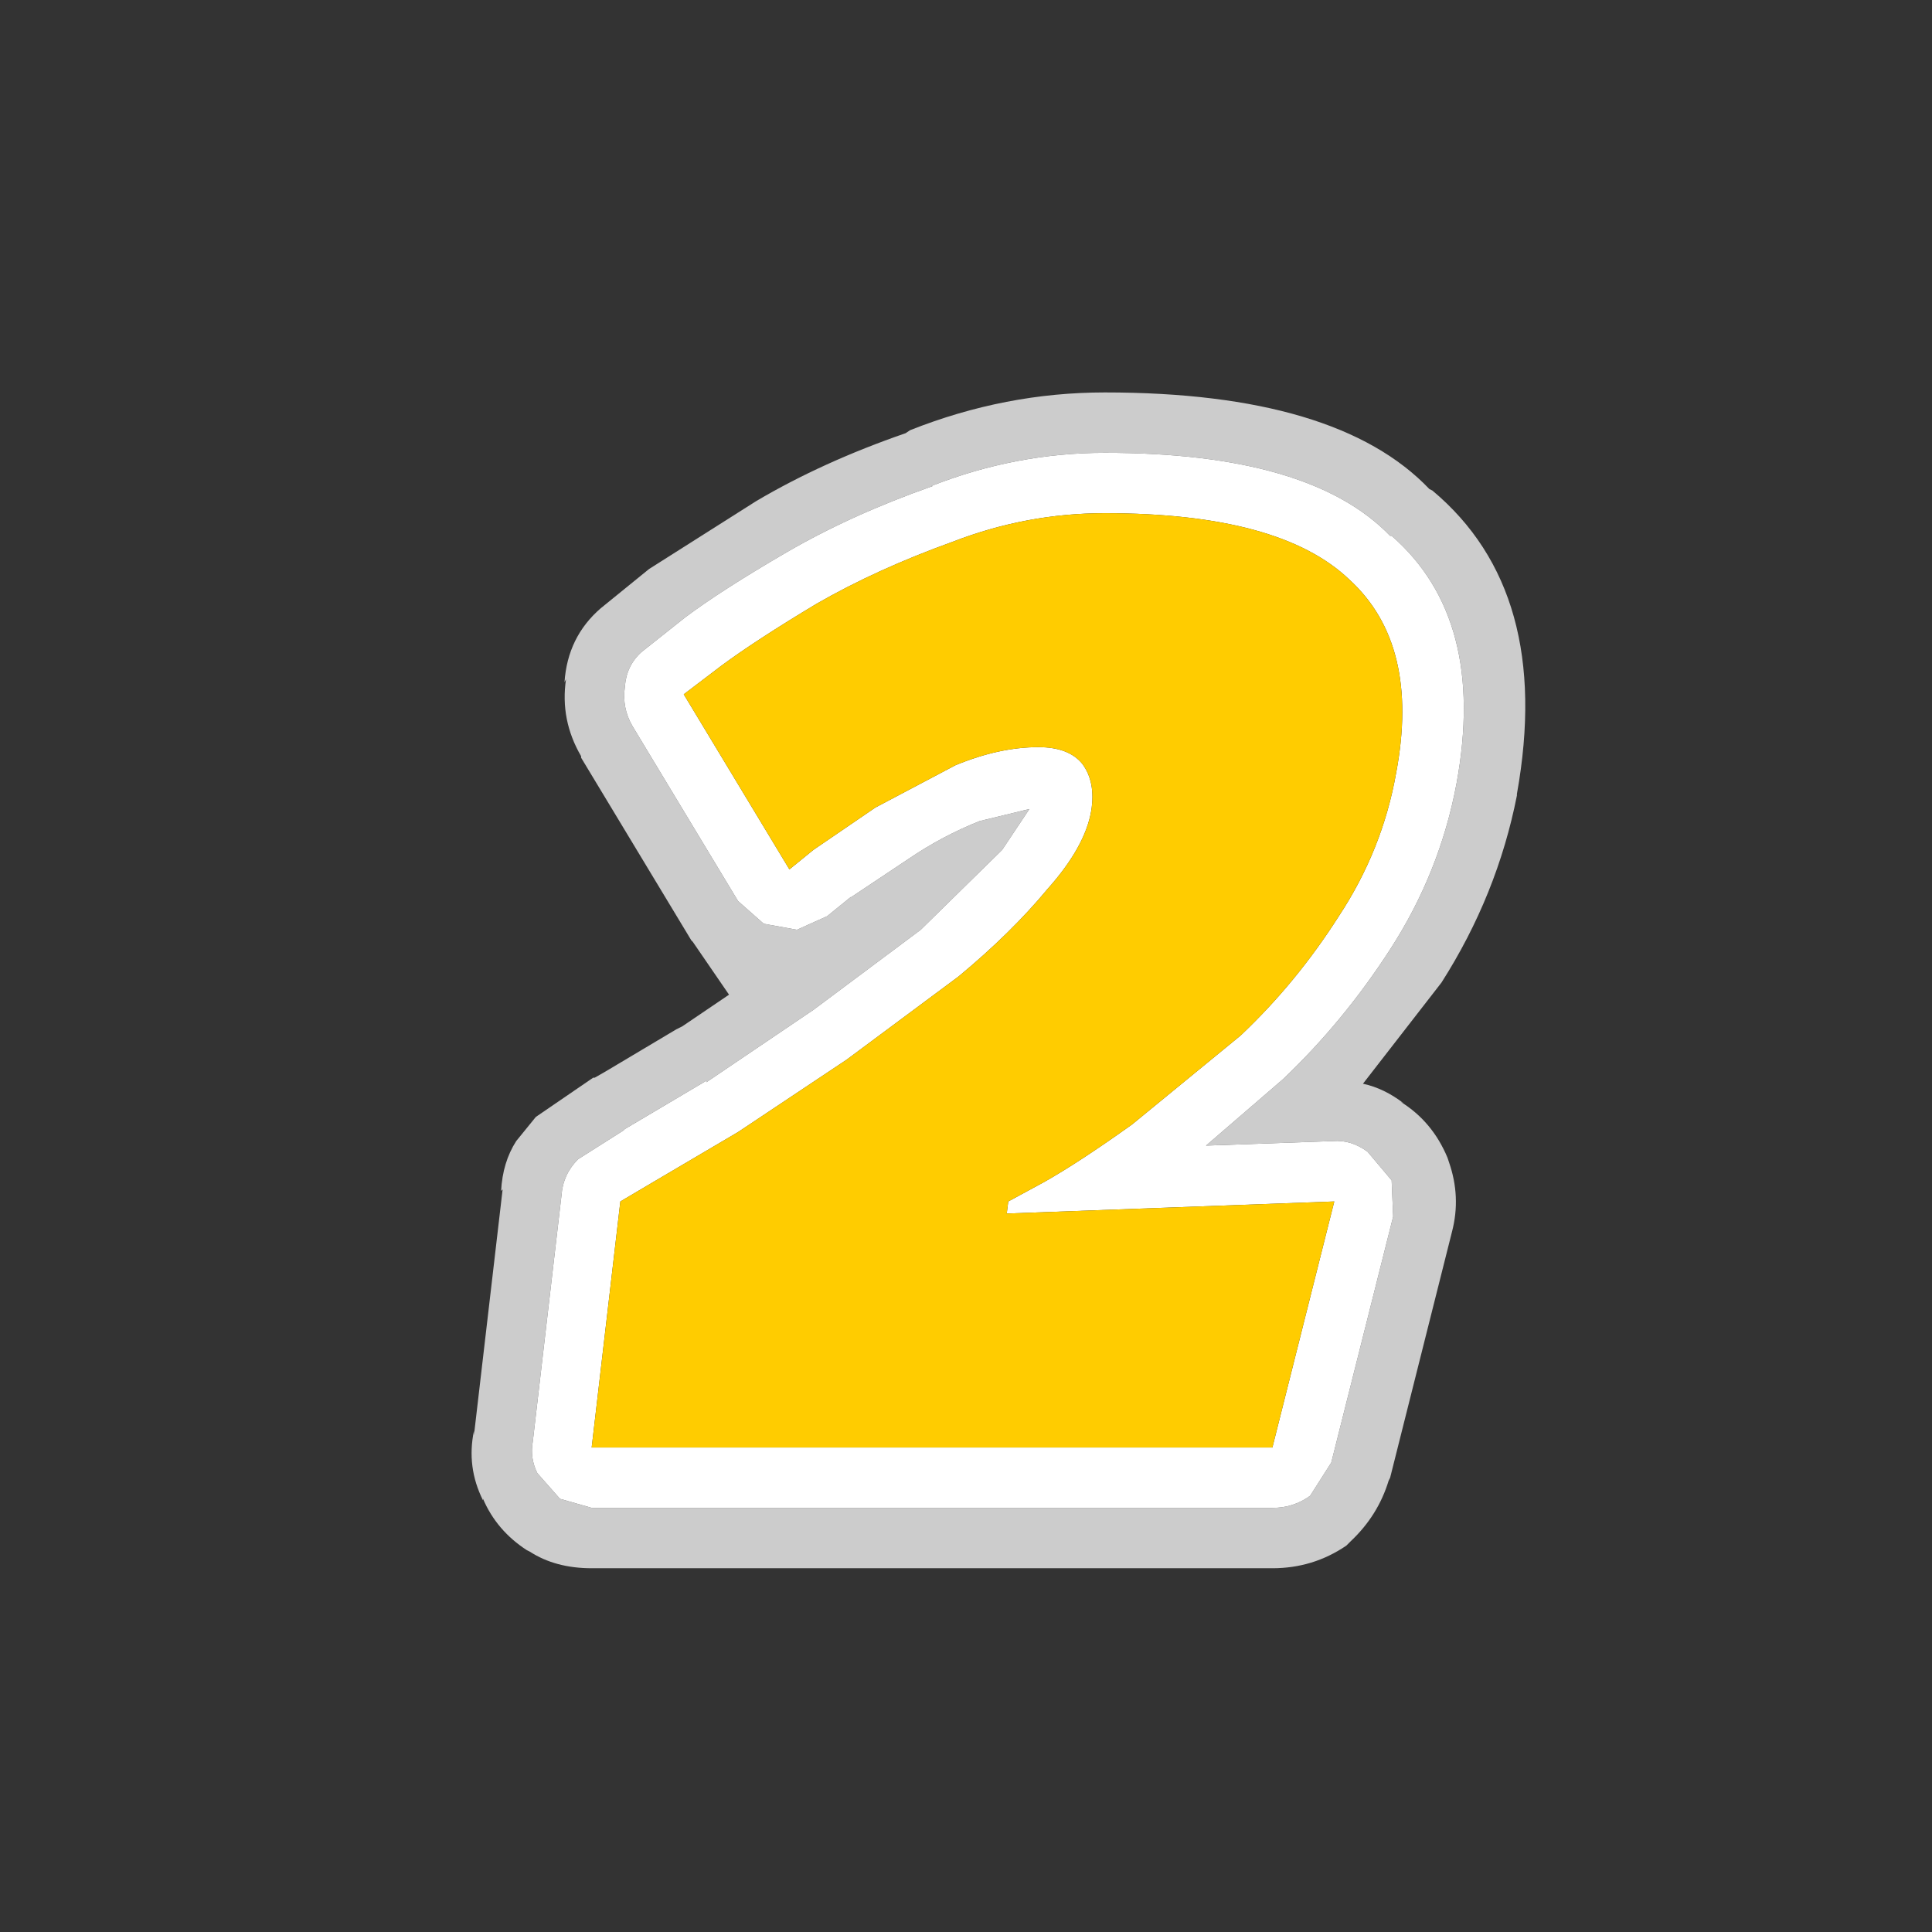
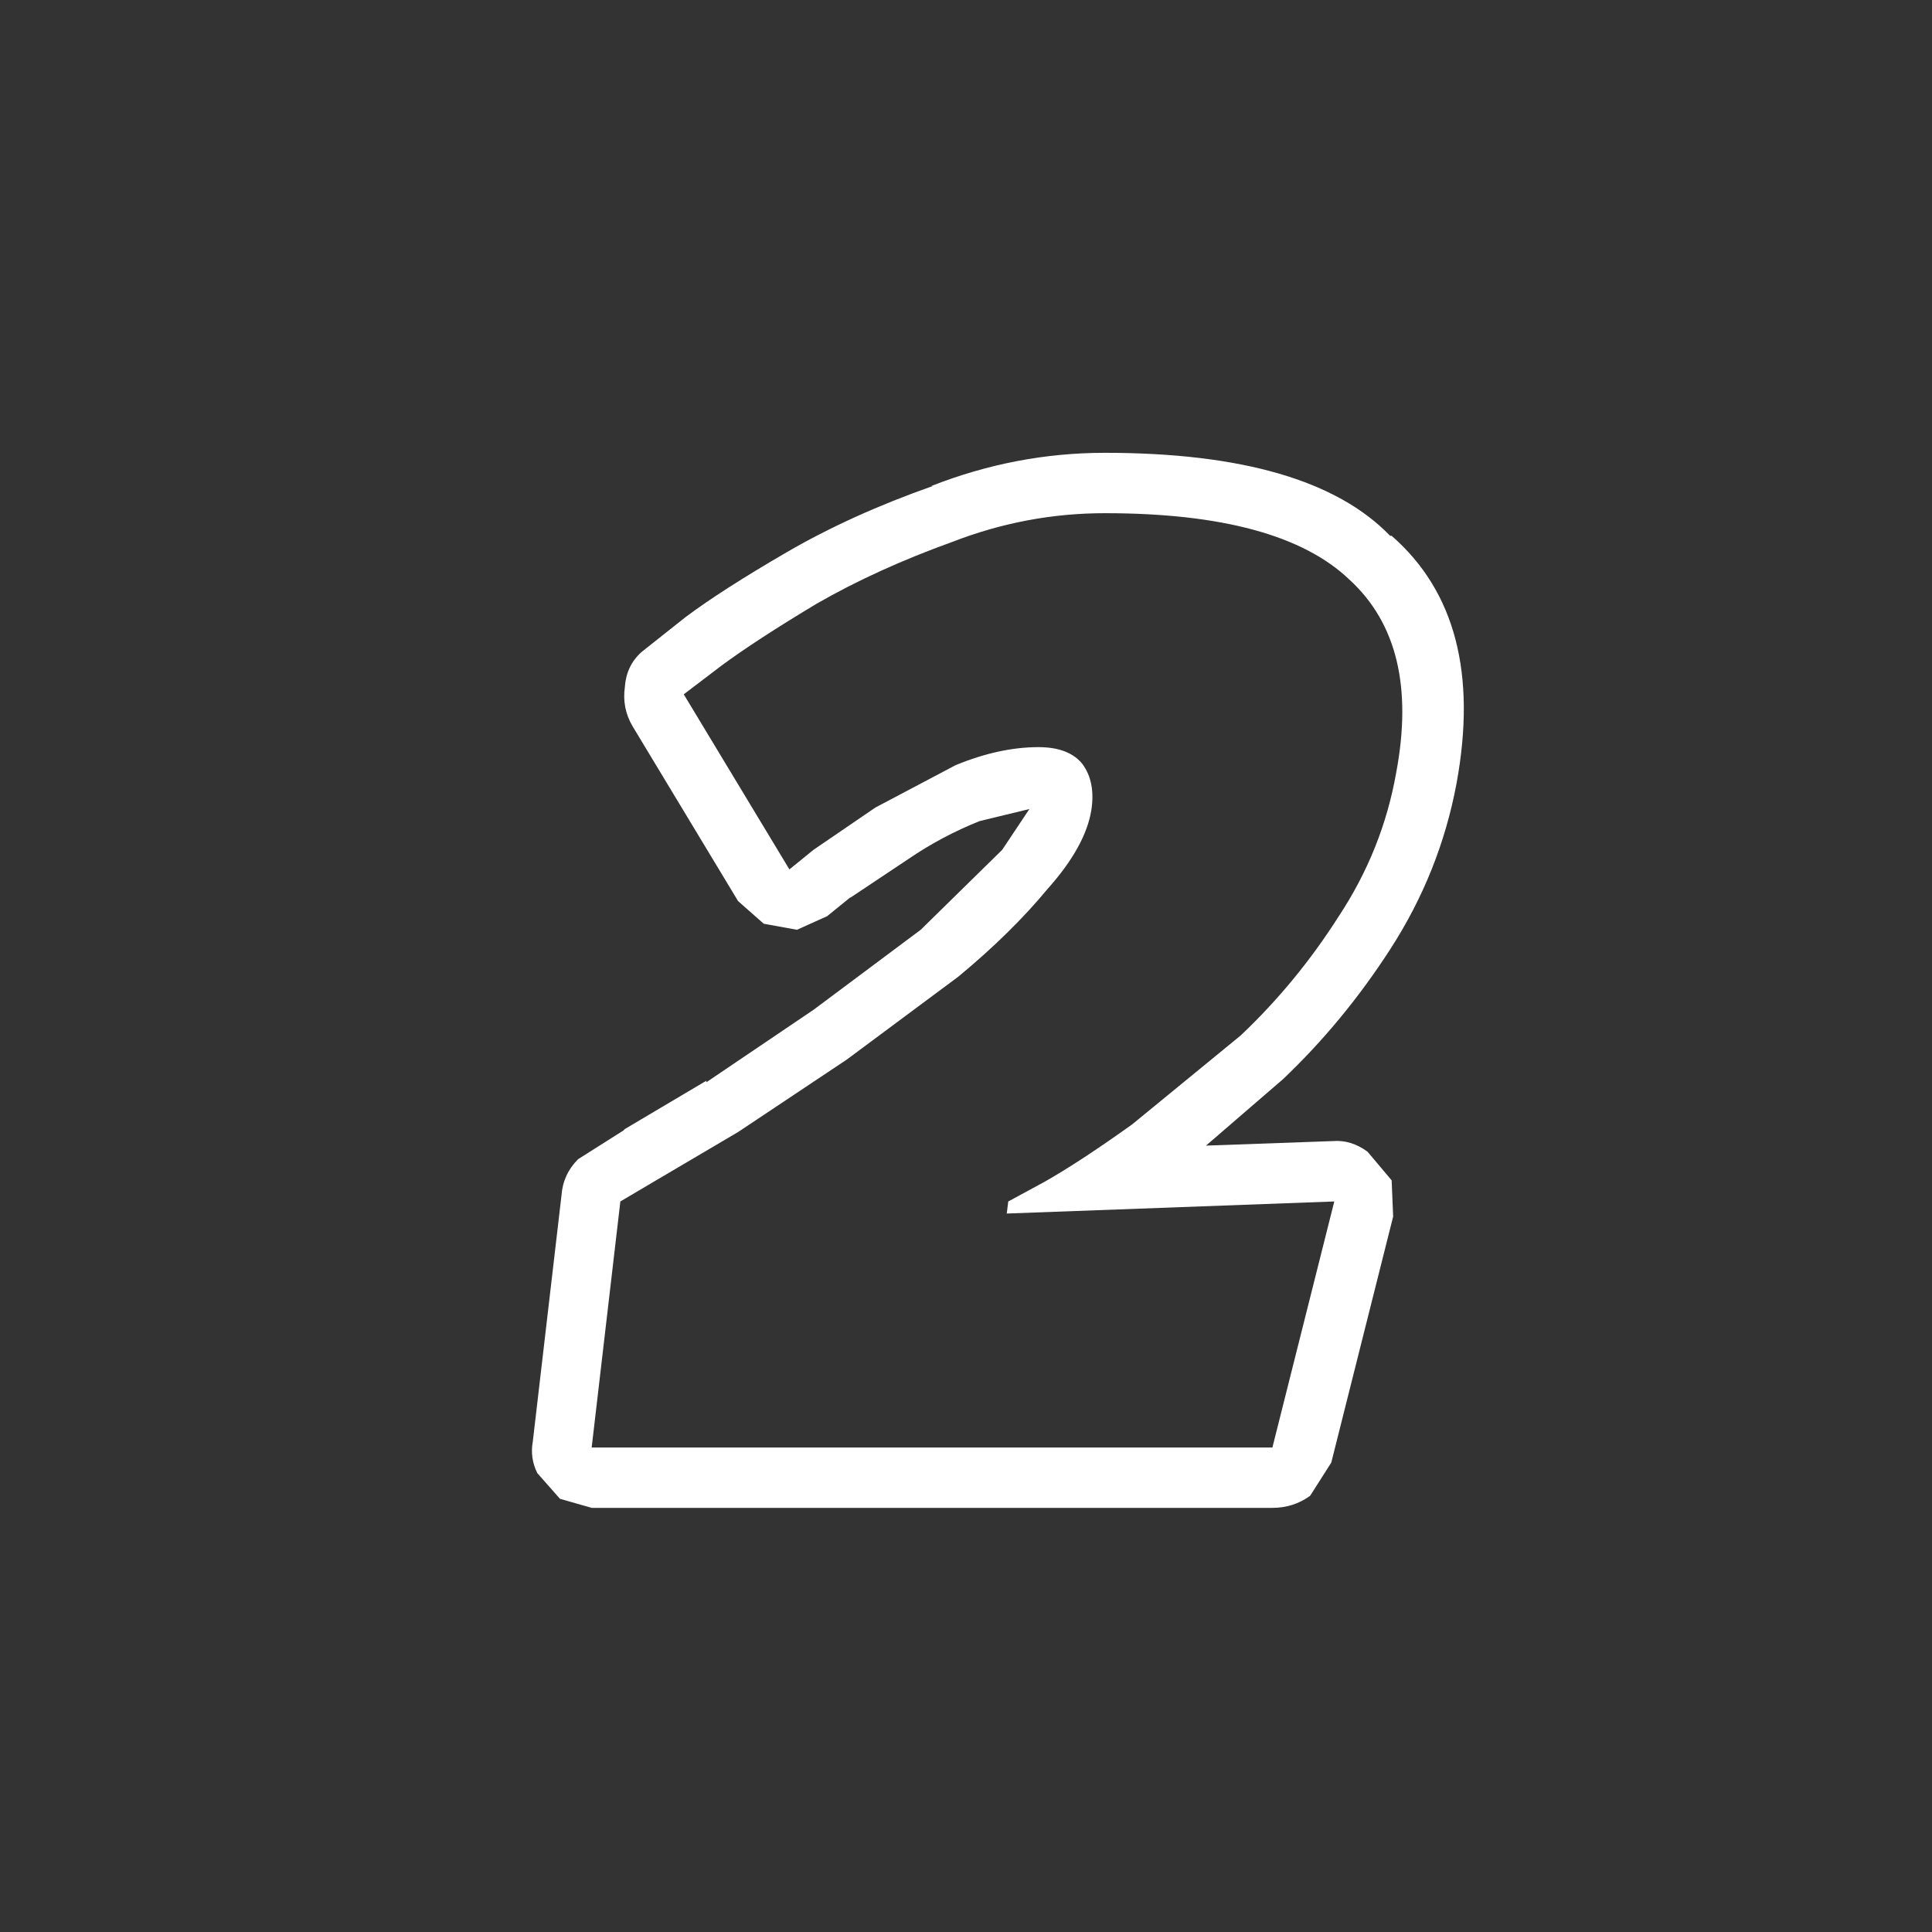
<svg xmlns="http://www.w3.org/2000/svg" width="64" height="64">
  <rect width="100%" height="100%" fill="#333333" stroke="none" />
  <defs />
  <g>
-     <path stroke="none" fill="#CCCCCC" d="M36.6 13 Q44.3 13 47.35 16.2 L47.45 16.25 Q51.45 19.6 50.25 26.3 L50.25 26.35 Q49.6 29.65 47.75 32.55 L45.15 35.9 Q45.85 36.05 46.5 36.55 L46.4 36.5 Q47.45 37.15 47.95 38.35 L48 38.5 Q48.4 39.65 48.1 40.8 L46.05 48.95 46 49.05 Q45.65 50.2 44.75 51.05 L44.6 51.2 Q43.5 51.95 42.15 51.95 L19.6 51.95 Q18.4 51.95 17.55 51.4 L17.45 51.35 Q16.45 50.7 16 49.65 L16 49.7 Q15.45 48.6 15.7 47.4 L15.7 47.55 16.65 39.4 16.6 39.45 Q16.65 38.5 17.1 37.8 L17.75 37 19.65 35.7 19.7 35.7 20.05 35.5 22.4 34.1 22.6 34 24.15 32.95 22.95 31.2 22.9 31.15 22.75 30.9 19.25 25.1 19.25 25.05 Q18.55 23.85 18.75 22.5 L18.7 22.6 Q18.8 21.1 19.9 20.15 L21.5 18.85 25.05 16.6 Q27.25 15.3 30 14.35 L30.15 14.25 Q33.3 13 36.6 13 M36.6 15 Q33.65 15 30.85 16.1 L30.9 16.1 Q28.2 17.05 26.05 18.3 23.9 19.55 22.7 20.45 L21.25 21.6 Q20.75 22.05 20.7 22.75 20.6 23.45 20.95 24.05 L24.45 29.85 25.3 30.6 26.4 30.8 27.4 30.35 28.2 29.7 28.15 29.75 30.1 28.45 Q31.2 27.7 32.45 27.2 L34.1 26.8 33.2 28.15 33.15 28.2 30.5 30.8 26.95 33.45 23.4 35.85 23.4 35.8 20.7 37.4 20.65 37.45 19.15 38.4 Q18.65 38.9 18.6 39.6 L17.65 47.75 Q17.55 48.3 17.8 48.8 L18.55 49.65 19.6 49.95 42.15 49.95 Q42.85 49.95 43.4 49.55 L44.1 48.45 46.15 40.3 46.1 39.1 45.3 38.15 Q44.75 37.75 44.15 37.8 L39.95 37.95 42.5 35.75 Q44.5 33.85 46.05 31.45 47.7 28.9 48.25 25.95 49.25 20.5 46.1 17.75 L46.05 17.75 Q43.4 15 36.6 15" />
    <path stroke="none" fill="#FFFFFF" d="M36.6 15 Q43.4 15 46.05 17.75 L46.1 17.75 Q49.25 20.5 48.25 25.95 47.7 28.9 46.05 31.45 44.5 33.85 42.5 35.75 L39.95 37.95 44.15 37.8 Q44.75 37.75 45.3 38.15 L46.1 39.1 46.15 40.3 44.1 48.45 43.4 49.55 Q42.85 49.95 42.15 49.95 L19.6 49.95 18.55 49.65 17.8 48.8 Q17.55 48.3 17.65 47.75 L18.6 39.6 Q18.65 38.9 19.15 38.4 L20.65 37.45 20.7 37.4 23.4 35.8 23.4 35.85 26.95 33.45 30.5 30.8 33.15 28.2 33.2 28.15 34.1 26.8 32.45 27.2 Q31.2 27.7 30.1 28.45 L28.15 29.75 28.2 29.7 27.4 30.35 26.4 30.8 25.3 30.6 24.45 29.85 20.95 24.05 Q20.6 23.45 20.7 22.75 20.75 22.05 21.25 21.6 L22.7 20.45 Q23.9 19.55 26.05 18.3 28.2 17.05 30.9 16.1 L30.85 16.1 Q33.65 15 36.6 15 M31.55 17.95 Q29.05 18.85 27.05 20 25.05 21.2 23.9 22.05 L22.65 23 26.15 28.8 26.95 28.15 29 26.75 31.65 25.35 Q33.1 24.75 34.4 24.75 35.4 24.75 35.85 25.3 36.3 25.9 36.15 26.85 35.95 28.05 34.7 29.45 33.5 30.9 31.75 32.35 L28.05 35.1 24.45 37.5 21.65 39.15 20.55 39.8 19.6 47.95 42.15 47.95 44.2 39.8 33.35 40.2 33.4 39.8 34.6 39.15 Q35.75 38.5 37.5 37.25 L41.1 34.3 Q42.95 32.55 44.35 30.35 45.8 28.15 46.25 25.6 47.05 21.35 44.7 19.2 42.4 17 36.6 17 34 17 31.55 17.95" />
-     <path stroke="none" fill="#FFCC00" d="M31.55 17.95 Q34 17 36.6 17 42.4 17 44.7 19.2 47.05 21.35 46.25 25.6 45.8 28.15 44.35 30.35 42.95 32.55 41.1 34.3 L37.5 37.25 Q35.75 38.5 34.6 39.15 L33.4 39.8 33.35 40.2 44.2 39.8 42.15 47.95 19.6 47.95 20.55 39.8 21.65 39.15 24.45 37.5 28.05 35.1 31.75 32.35 Q33.5 30.9 34.7 29.45 35.95 28.05 36.15 26.85 36.3 25.9 35.85 25.3 35.4 24.75 34.4 24.75 33.1 24.75 31.65 25.35 L29 26.75 26.95 28.15 26.15 28.8 22.65 23 23.9 22.05 Q25.05 21.2 27.05 20 29.05 18.85 31.55 17.95" />
  </g>
</svg>